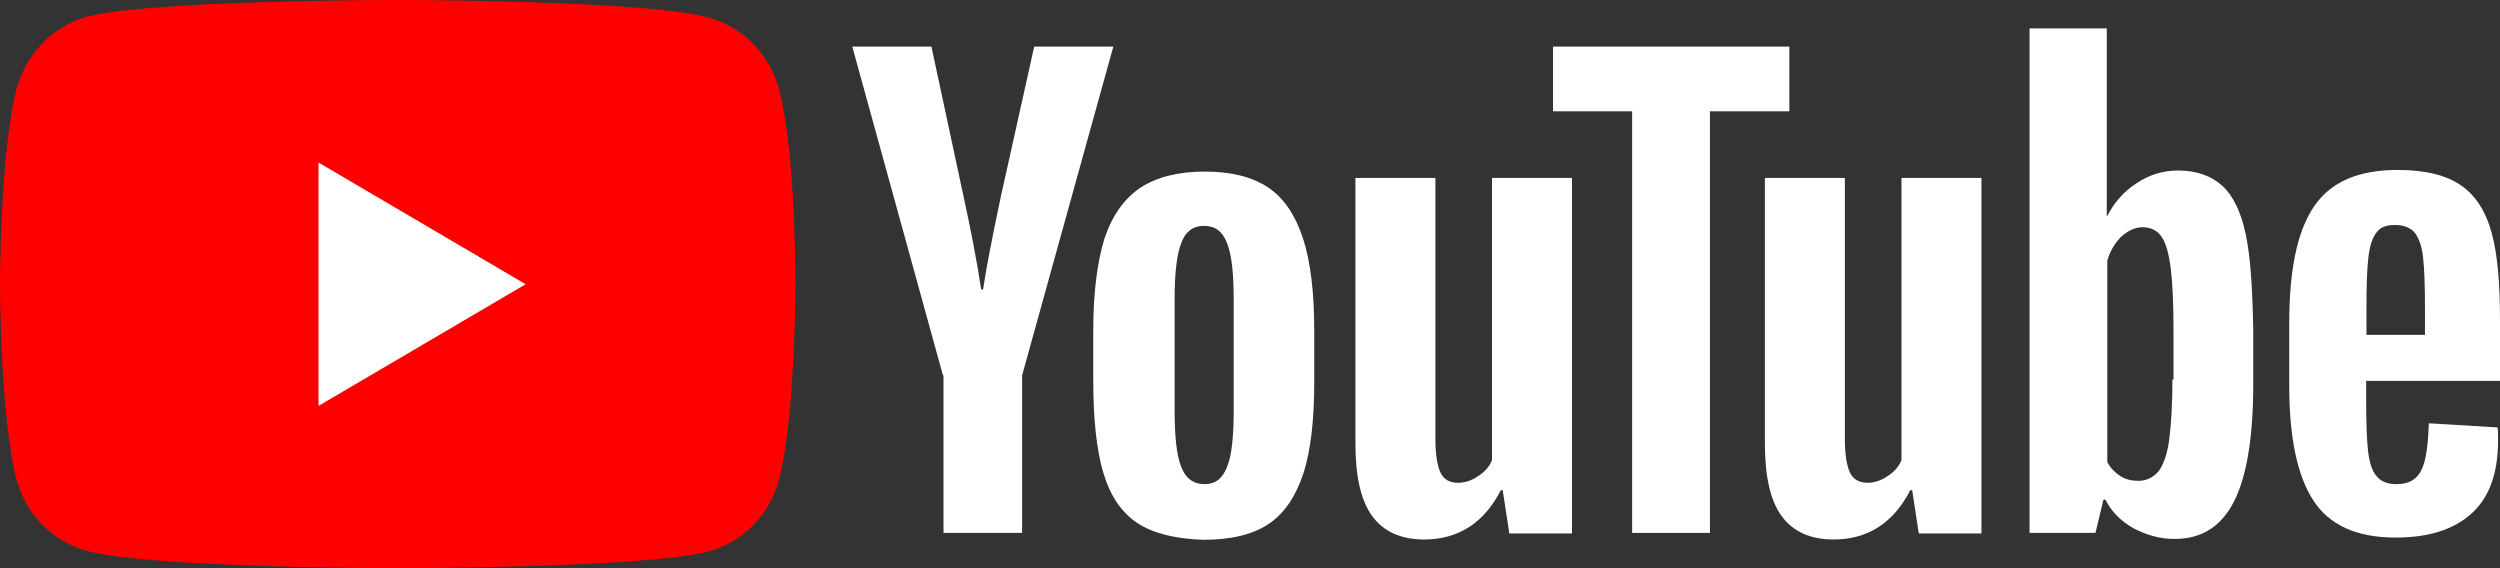
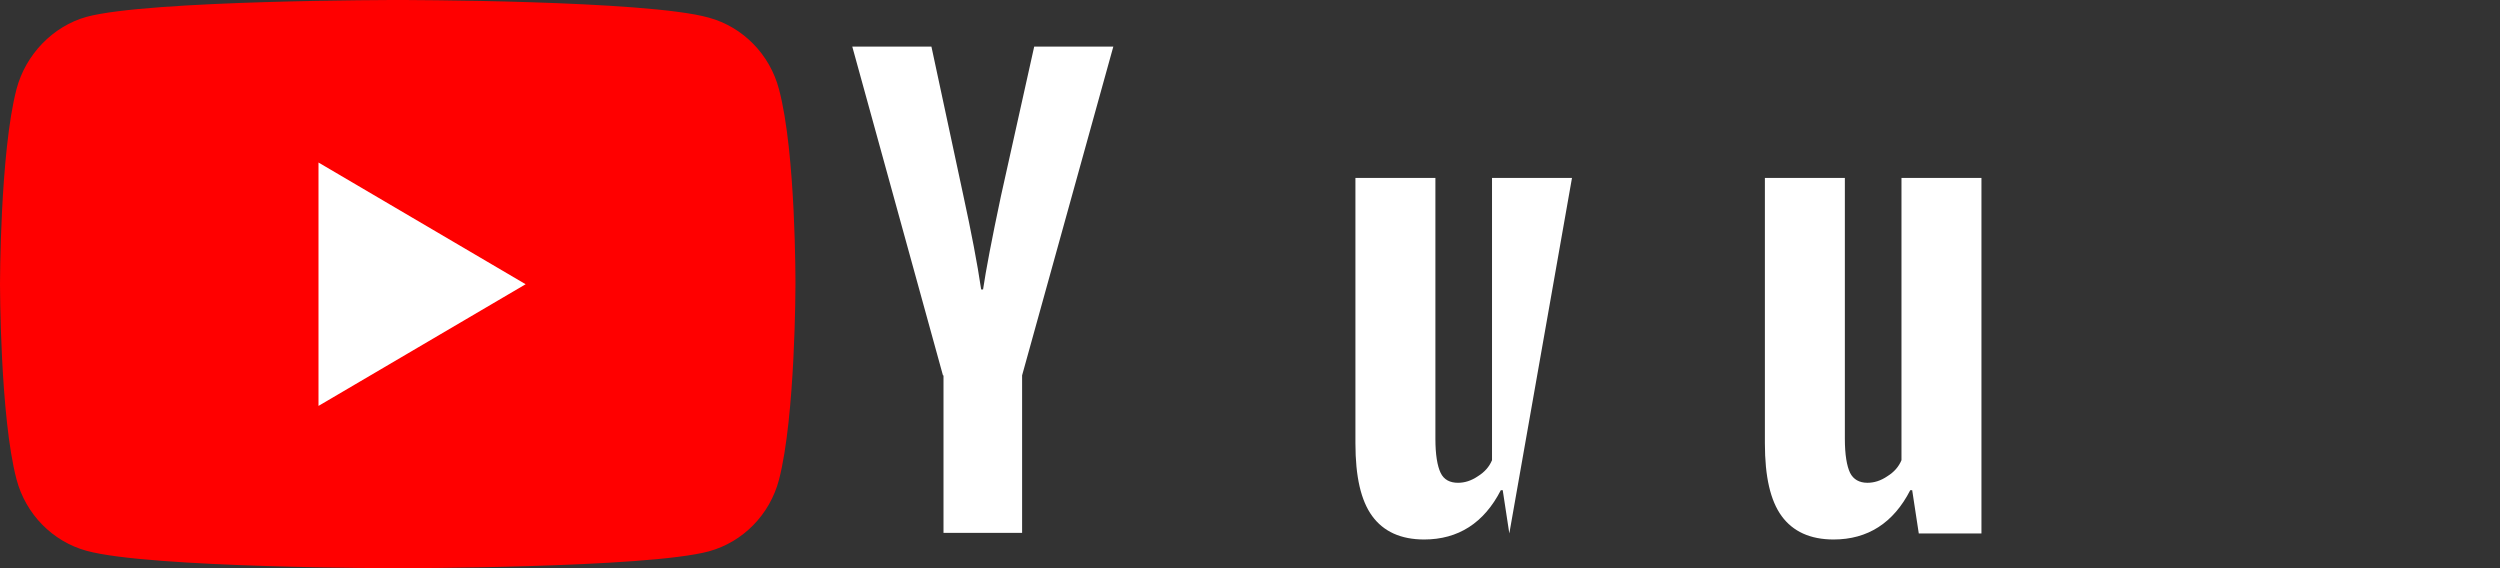
<svg xmlns="http://www.w3.org/2000/svg" width="88px" height="20px" viewBox="0 0 88 20" version="1.1">
  <rect x="0" y="0" width="88" height="20" fill="#333333" stroke="none" />
  <title>logo-youtube</title>
  <g id="Page-1" stroke="none" stroke-width="1" fill="none" fill-rule="evenodd">
    <g id="Podcast-Coming-Soon" transform="translate(-1166, -518)" fill-rule="nonzero">
      <g id="Podcast-Logos" transform="translate(514, 509)">
        <g id="logo-youtube" transform="translate(652, 9)">
          <g id="g7433">
            <path d="M27.419,3.137 C27.096,1.914 26.154,0.952 24.954,0.622 C22.765,0 14,0 14,0 C14,0 5.235,0 3.046,0.593 C1.865,0.923 0.904,1.914 0.581,3.137 C0,5.372 0,10.005 0,10.005 C0,10.005 0,14.667 0.581,16.872 C0.904,18.096 1.846,19.058 3.046,19.388 C5.263,20 14,20 14,20 C14,20 22.765,20 24.954,19.407 C26.154,19.077 27.096,18.116 27.419,16.892 C28,14.658 28,10.024 28,10.024 C28,10.024 28.019,5.372 27.419,3.137 L27.419,3.137 Z" id="path7429" fill="#FF0000" />
            <polygon id="polygon7431" fill="#FFFFFF" points="11.211 5.721 11.211 14.288 18.502 10.005" />
          </g>
          <g id="g7449" transform="translate(30, 1)" fill="#FFFFFF">
-             <path d="M10.031,17.409 C9.47,17.031 9.073,16.449 8.832,15.625 C8.599,14.83 8.483,13.745 8.483,12.436 L8.483,10.624 C8.483,9.286 8.628,8.2 8.88,7.386 C9.16,6.562 9.586,5.981 10.147,5.603 C10.737,5.225 11.482,5.04 12.42,5.04 C13.33,5.04 14.084,5.225 14.645,5.603 C15.206,5.981 15.603,6.591 15.864,7.386 C16.125,8.181 16.261,9.267 16.261,10.624 L16.261,12.436 C16.261,13.774 16.144,14.83 15.883,15.654 C15.622,16.449 15.225,17.06 14.664,17.438 C14.103,17.816 13.33,18 12.372,18 C11.385,17.971 10.592,17.777 10.031,17.409 L10.031,17.409 Z M13.194,15.431 C13.359,15.034 13.426,14.355 13.426,13.435 L13.426,9.538 C13.426,8.646 13.359,7.987 13.194,7.561 C13.03,7.134 12.769,6.95 12.372,6.95 C11.995,6.95 11.714,7.163 11.579,7.561 C11.414,7.987 11.347,8.637 11.347,9.538 L11.347,13.435 C11.347,14.346 11.414,15.034 11.579,15.431 C11.724,15.829 12.004,16.042 12.401,16.042 C12.769,16.042 13.03,15.858 13.194,15.431 Z" id="path7435" />
-             <path d="M53.289,12.446 L53.289,13.076 C53.289,13.871 53.309,14.481 53.357,14.889 C53.405,15.286 53.502,15.596 53.657,15.761 C53.802,15.945 54.034,16.042 54.363,16.042 C54.789,16.042 55.069,15.877 55.233,15.548 C55.398,15.218 55.466,14.675 55.495,13.9 L57.913,14.045 C57.932,14.162 57.932,14.307 57.932,14.491 C57.932,15.645 57.632,16.507 56.994,17.079 C56.356,17.651 55.475,17.922 54.324,17.922 C52.941,17.922 51.983,17.477 51.422,16.604 C50.861,15.732 50.581,14.394 50.581,12.562 L50.581,10.381 C50.581,8.501 50.861,7.144 51.451,6.271 C52.041,5.399 53.018,4.982 54.402,4.982 C55.359,4.982 56.114,5.166 56.626,5.525 C57.139,5.874 57.497,6.436 57.7,7.173 C57.913,7.929 58,8.956 58,10.275 L58,12.407 L53.289,12.407 L53.289,12.446 Z M53.647,7.192 C53.502,7.376 53.415,7.658 53.367,8.065 C53.318,8.462 53.299,9.073 53.299,9.897 L53.299,10.788 L55.359,10.788 L55.359,9.887 C55.359,9.092 55.34,8.481 55.292,8.055 C55.243,7.628 55.127,7.347 54.992,7.183 C54.847,7.018 54.614,6.921 54.334,6.921 C53.995,6.911 53.783,6.998 53.647,7.192 L53.647,7.192 Z" id="path7437" />
            <path d="M3.192,12.213 L0,0.64 L2.786,0.64 L3.908,5.874 C4.188,7.163 4.401,8.268 4.537,9.189 L4.604,9.189 C4.701,8.53 4.904,7.454 5.233,5.903 L6.404,0.64 L9.189,0.64 L5.978,12.213 L5.978,17.758 L3.211,17.758 L3.211,12.213 L3.192,12.213 Z" id="path7439" />
-             <path d="M25.334,5.263 L25.334,17.777 L23.128,17.777 L22.896,16.255 L22.829,16.255 C22.238,17.409 21.329,17.99 20.13,17.99 C19.308,17.99 18.698,17.709 18.302,17.166 C17.905,16.624 17.711,15.78 17.711,14.607 L17.711,5.263 L20.526,5.263 L20.526,14.443 C20.526,15.005 20.594,15.402 20.71,15.645 C20.826,15.887 21.039,15.994 21.32,15.994 C21.552,15.994 21.784,15.926 22.026,15.761 C22.258,15.616 22.422,15.431 22.519,15.199 L22.519,5.263 L25.334,5.263 Z" id="path7441" />
+             <path d="M25.334,5.263 L23.128,17.777 L22.896,16.255 L22.829,16.255 C22.238,17.409 21.329,17.99 20.13,17.99 C19.308,17.99 18.698,17.709 18.302,17.166 C17.905,16.624 17.711,15.78 17.711,14.607 L17.711,5.263 L20.526,5.263 L20.526,14.443 C20.526,15.005 20.594,15.402 20.71,15.645 C20.826,15.887 21.039,15.994 21.32,15.994 C21.552,15.994 21.784,15.926 22.026,15.761 C22.258,15.616 22.422,15.431 22.519,15.199 L22.519,5.263 L25.334,5.263 Z" id="path7441" />
            <path d="M39.747,5.263 L39.747,17.777 L37.541,17.777 L37.309,16.255 L37.241,16.255 C36.651,17.409 35.742,17.99 34.543,17.99 C33.72,17.99 33.111,17.709 32.714,17.166 C32.318,16.624 32.124,15.78 32.124,14.607 L32.124,5.263 L34.939,5.263 L34.939,14.443 C34.939,15.005 35.007,15.402 35.123,15.645 C35.239,15.877 35.452,15.994 35.732,15.994 C35.965,15.994 36.197,15.926 36.439,15.761 C36.671,15.616 36.835,15.431 36.932,15.199 L36.932,5.263 L39.747,5.263 Z" id="path7443" />
-             <polygon id="path7445" points="32.976 2.918 30.19 2.918 30.19 17.758 27.452 17.758 27.452 2.918 24.666 2.918 24.666 0.64 32.985 0.64 32.985 2.918" />
-             <path d="M49.052,7.26 C48.888,6.465 48.607,5.893 48.23,5.544 C47.853,5.195 47.321,5.002 46.663,5.002 C46.15,5.002 45.657,5.147 45.212,5.447 C44.767,5.729 44.419,6.126 44.177,6.601 L44.158,6.601 L44.158,0 L41.44,0 L41.44,17.758 L43.761,17.758 L44.042,16.585 L44.109,16.585 C44.322,17.011 44.651,17.341 45.096,17.593 C45.541,17.826 46.005,17.971 46.547,17.971 C47.505,17.971 48.191,17.525 48.636,16.653 C49.081,15.78 49.314,14.394 49.314,12.543 L49.314,10.565 C49.285,9.141 49.217,8.036 49.052,7.26 L49.052,7.26 Z M46.47,12.359 C46.47,13.27 46.421,13.977 46.354,14.491 C46.286,15.005 46.141,15.383 45.976,15.596 C45.793,15.809 45.551,15.926 45.27,15.926 C45.038,15.926 44.825,15.877 44.641,15.761 C44.458,15.645 44.293,15.48 44.177,15.267 L44.177,8.171 C44.274,7.842 44.438,7.561 44.67,7.328 C44.903,7.115 45.164,6.998 45.425,6.998 C45.705,6.998 45.938,7.115 46.083,7.328 C46.247,7.561 46.344,7.939 46.412,8.452 C46.479,8.995 46.508,9.742 46.508,10.711 L46.508,12.359 L46.47,12.359 L46.47,12.359 Z" id="path7447" />
          </g>
        </g>
      </g>
    </g>
  </g>
</svg>